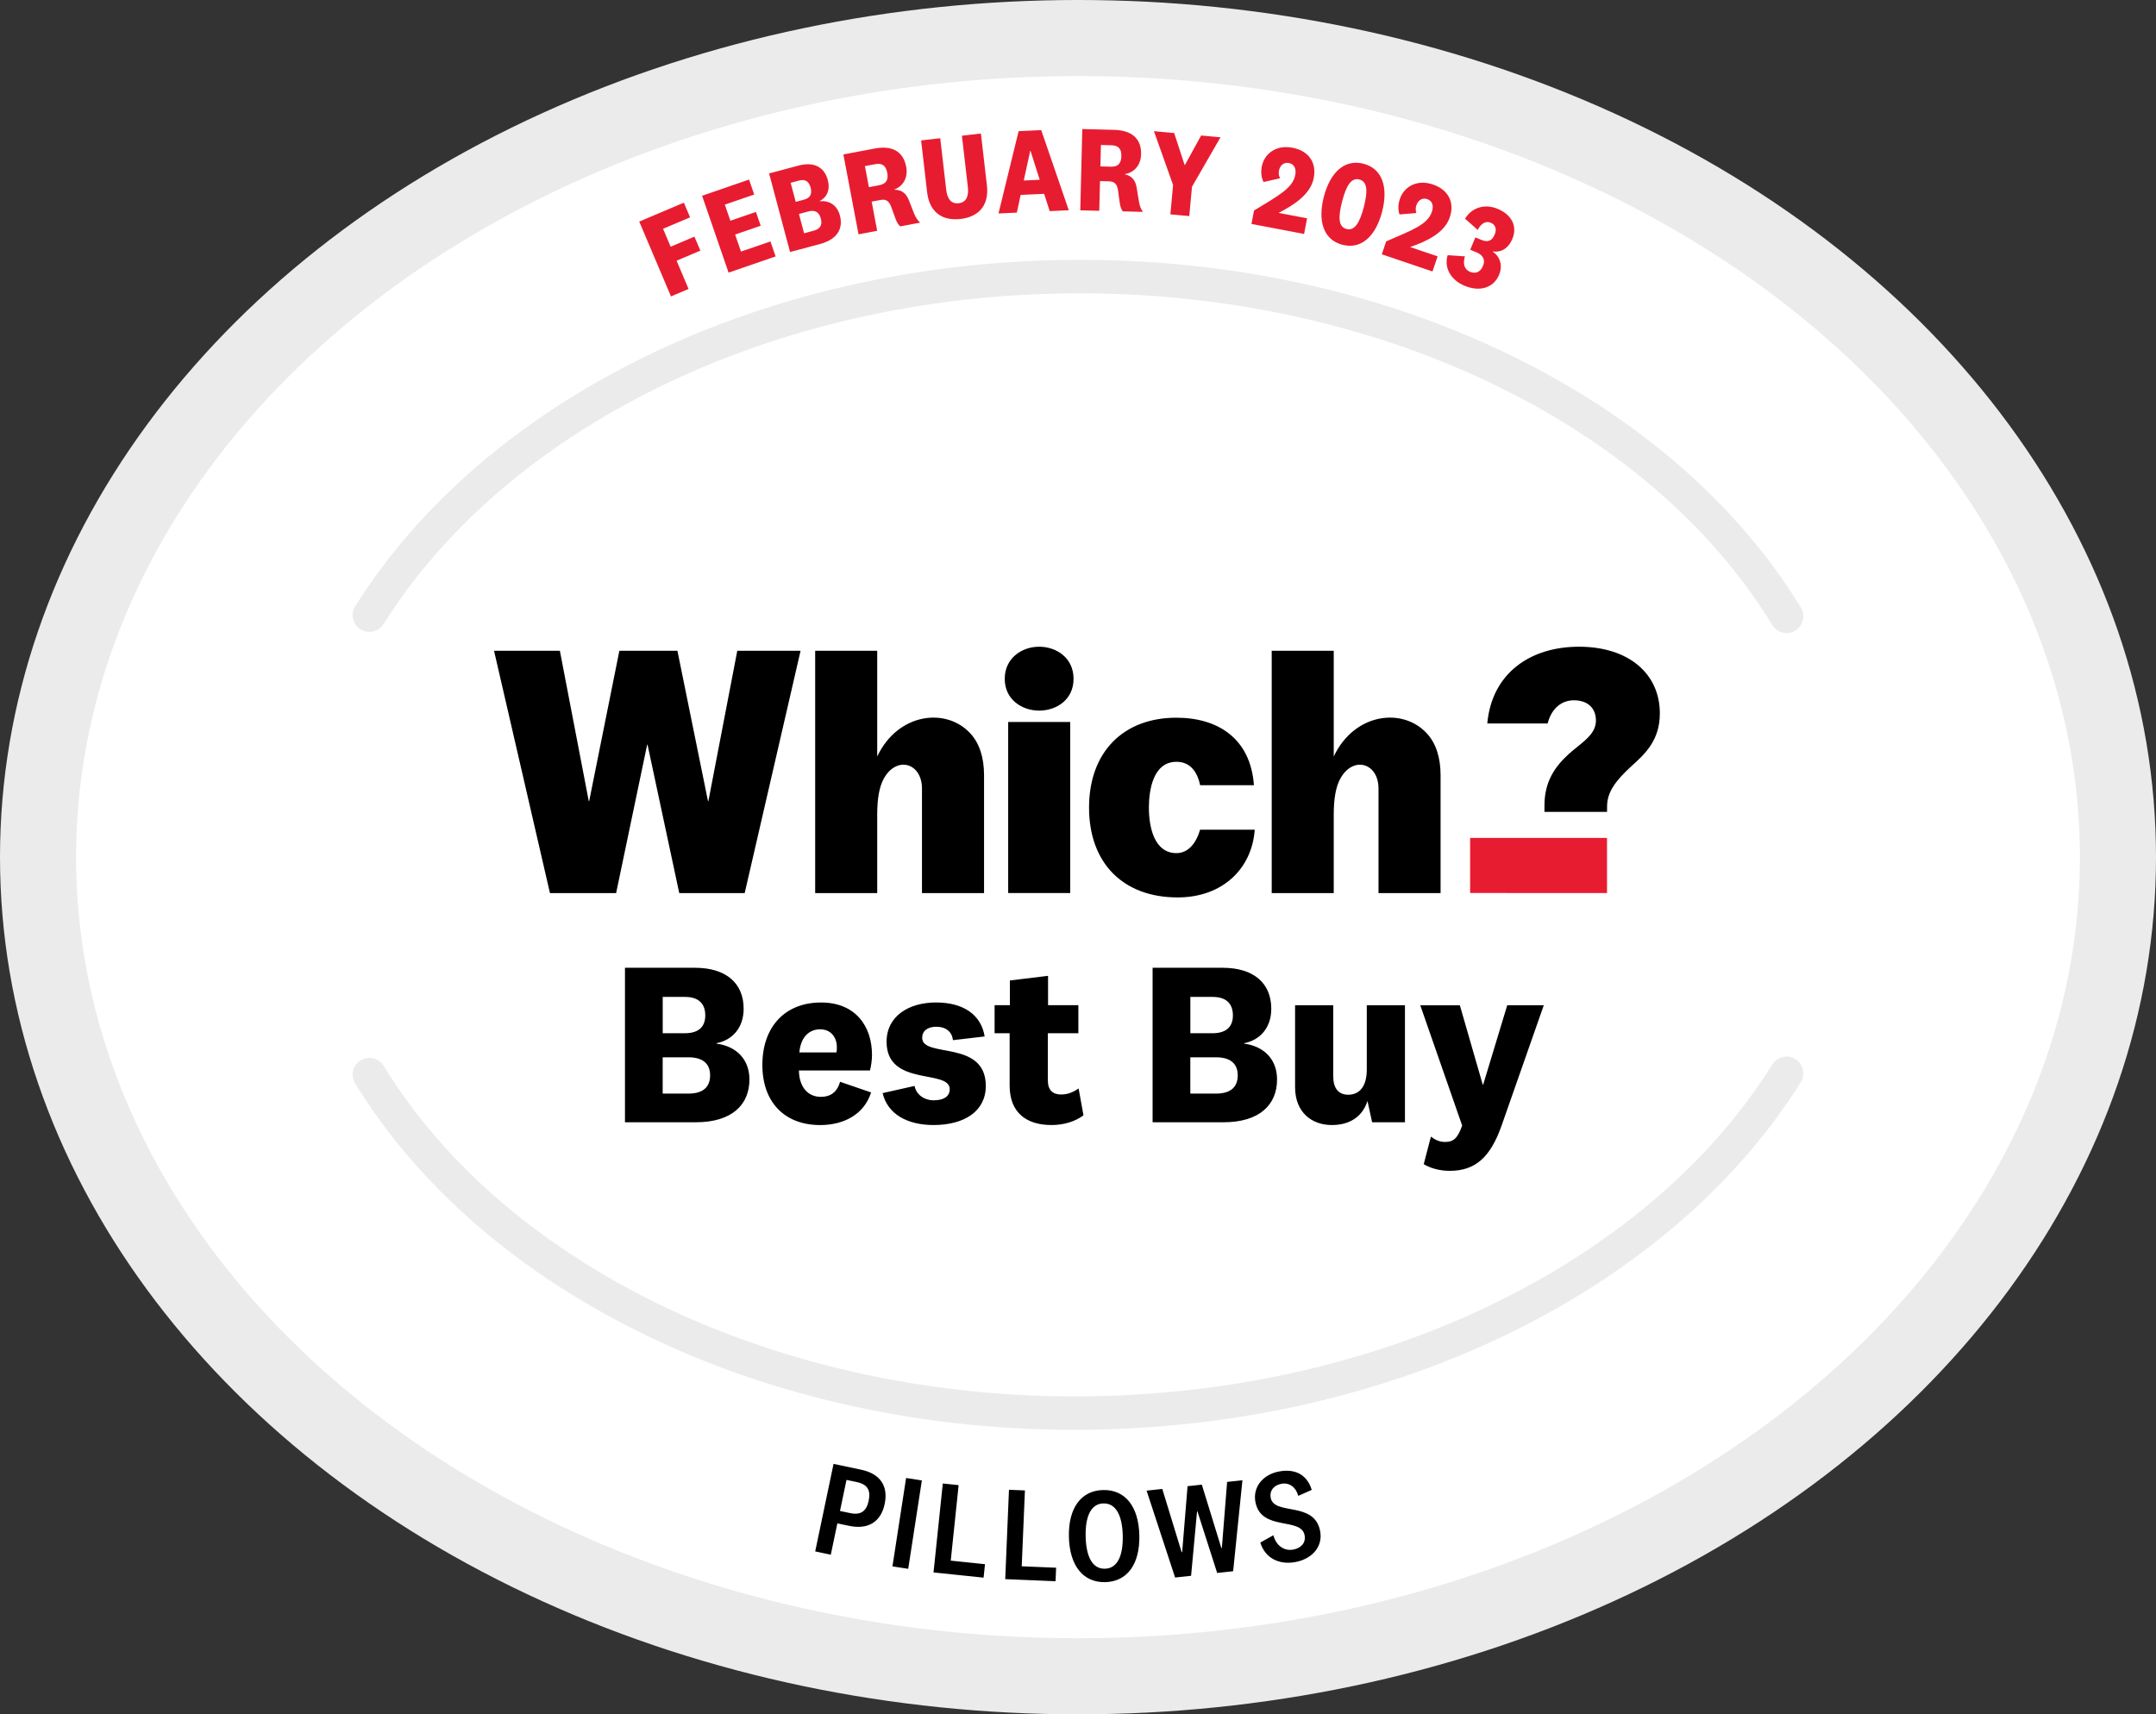
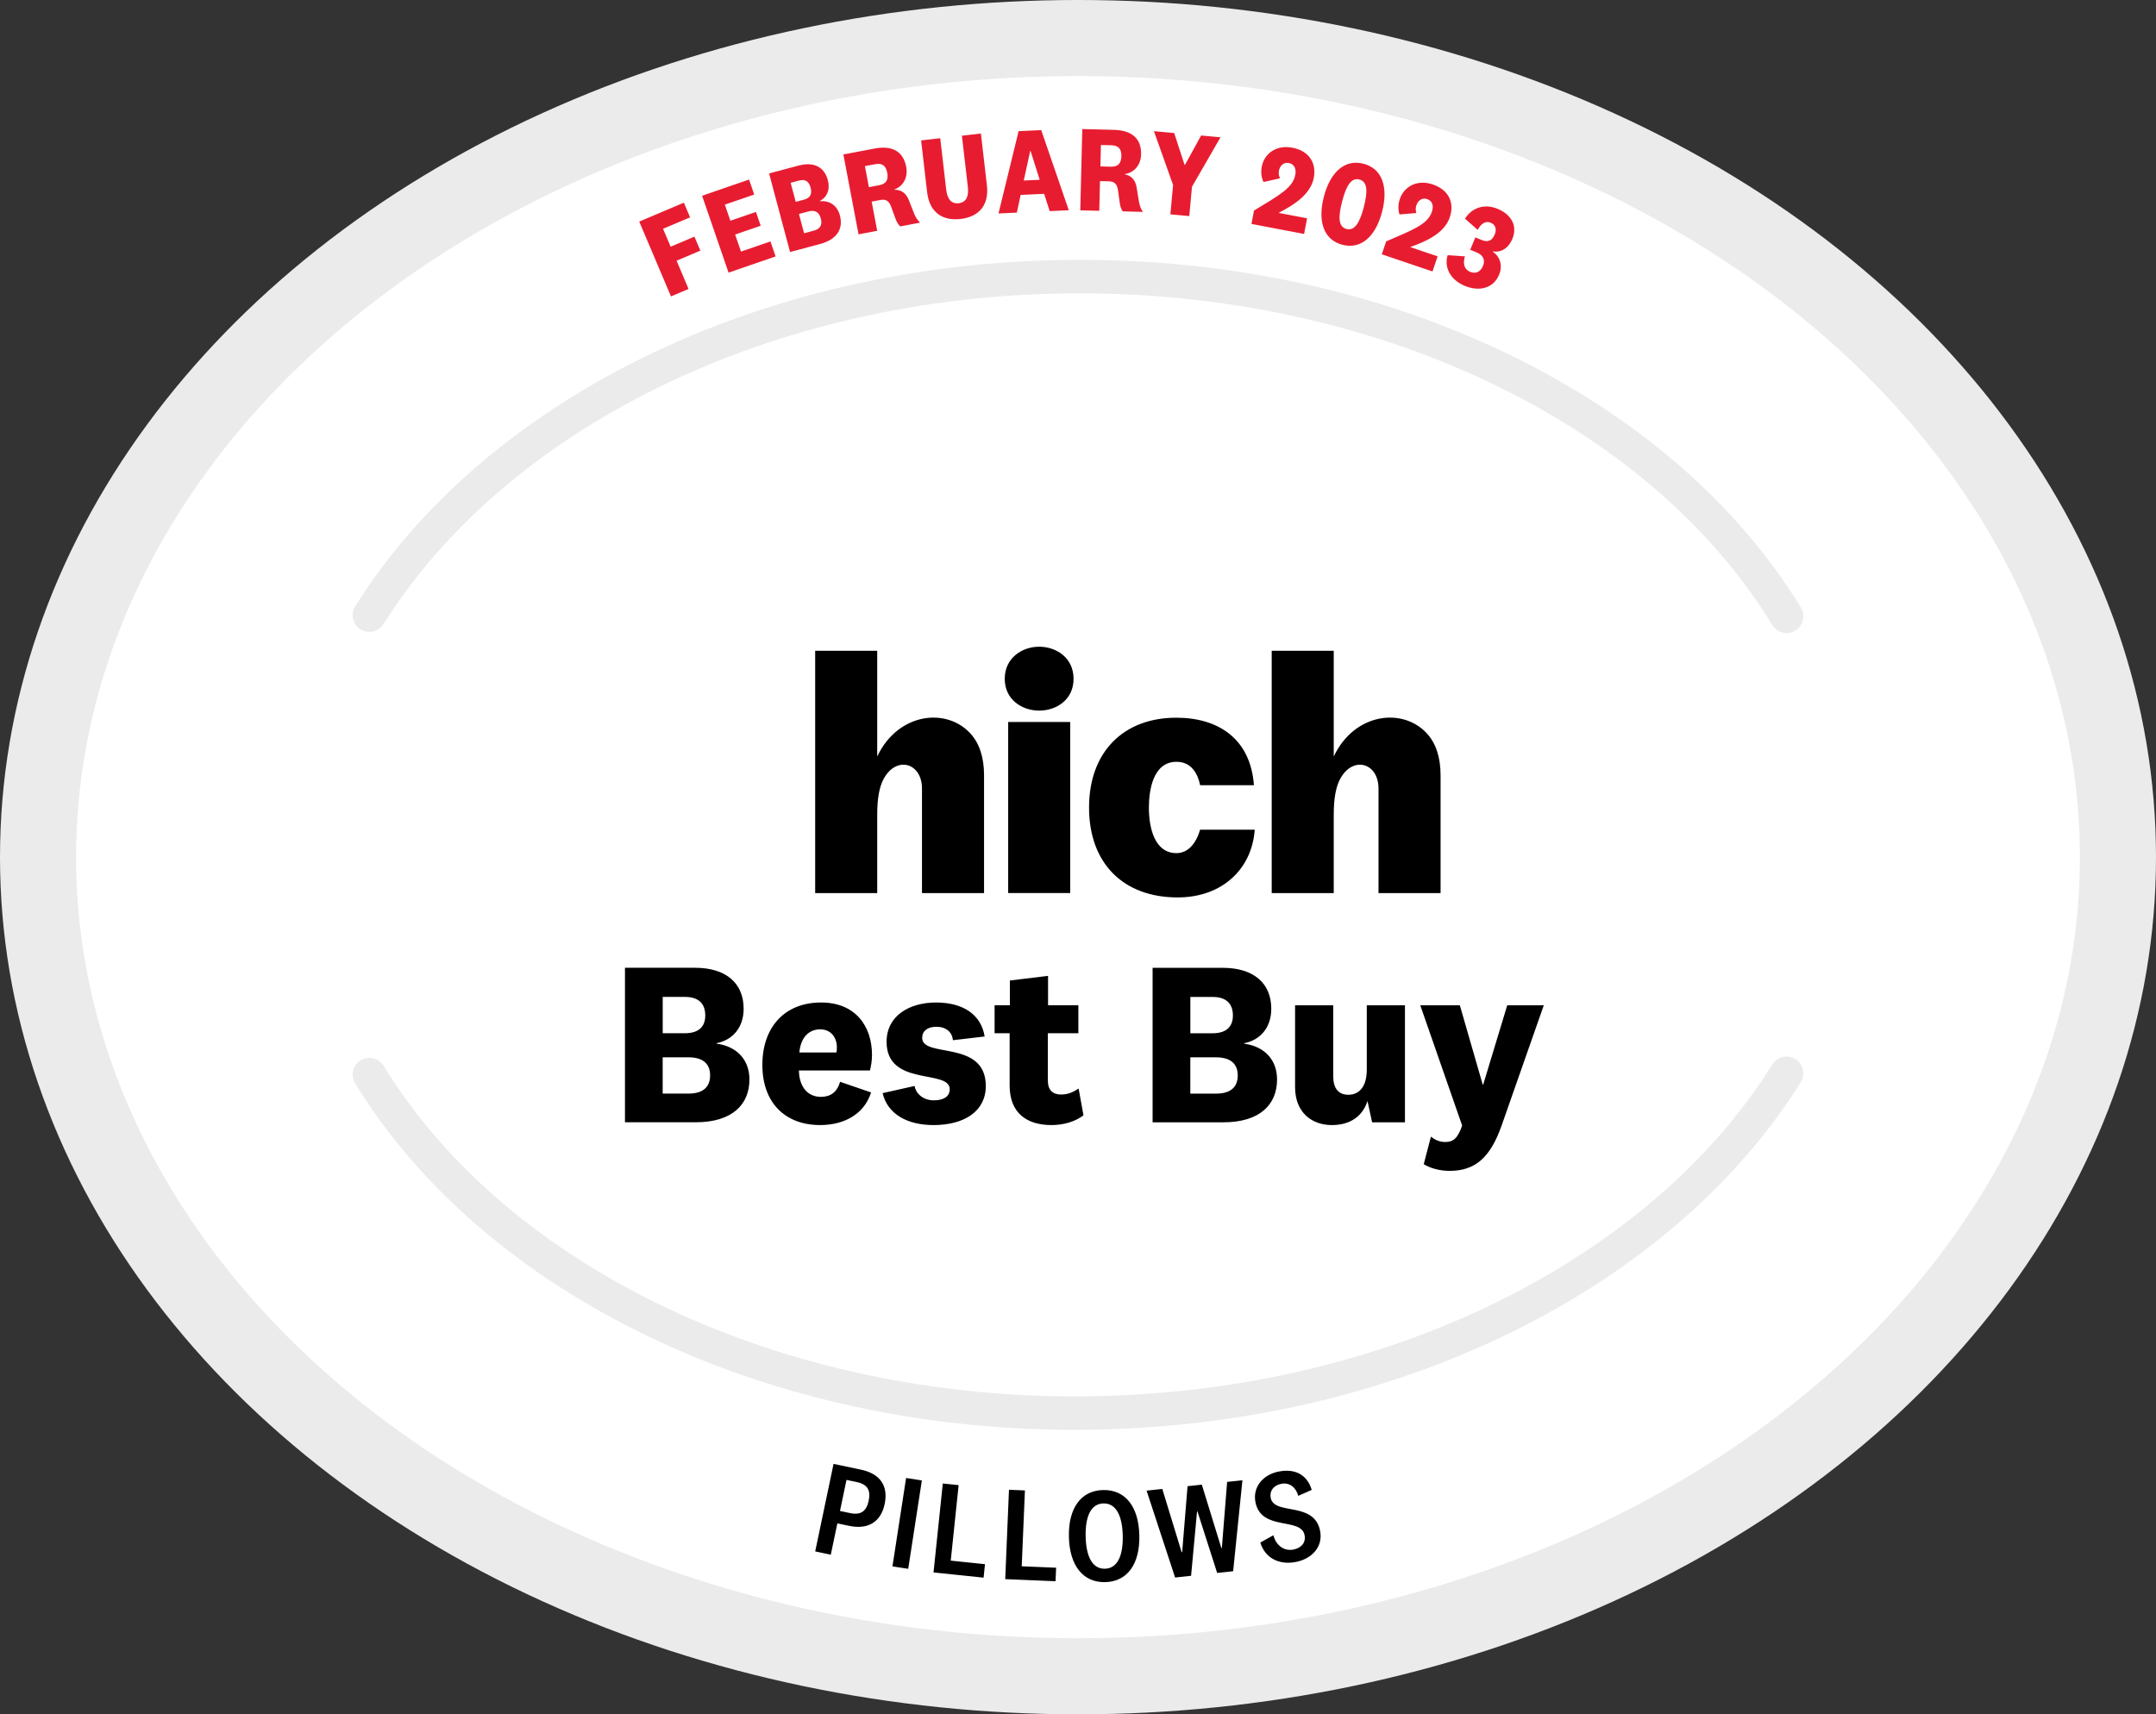
<svg xmlns="http://www.w3.org/2000/svg" viewBox="0 0 708.34 563.39">
  <rect x="0" y="0" width="708.34" height="563.39" fill="#333333" stroke="none" />
  <defs>
    <clipPath id="uuid-ddddc6cf-f046-4e82-96df-dd639441efb9">
      <path fill="none" d="M163.03 212.53h382.28v82.38H163.03z" />
    </clipPath>
  </defs>
  <g id="uuid-9fe249c2-ed0b-4beb-80e0-f2a098343db5" data-name="Icon artwork">
    <ellipse cx="354.17" cy="281.69" fill="#fff" stroke="#ebebeb" stroke-width="25" rx="341.67" ry="269.19" />
    <path fill="#ebebeb" d="M591.67 199.67c-20.82-34.12-54.02-62.91-96.01-83.24-42.85-20.75-92.61-31.48-143.89-31.03-50.11.44-98.72 11.56-140.57 32.16-40.95 20.16-73.62 48.4-94.5 81.67-1.61 2.57-.84 5.97 1.74 7.58.92.58 1.95.85 2.97.84 1.81-.02 3.58-.93 4.62-2.58 19.79-31.54 50.93-58.39 90.04-77.64 40.37-19.88 87.33-30.61 135.8-31.03 99.05-.86 189.49 41.92 230.41 109 1.05 1.71 2.88 2.65 4.75 2.64.96 0 1.93-.27 2.81-.81 2.59-1.58 3.41-4.97 1.83-7.56Zm-1.78 148.39c-2.57-1.61-5.97-.83-7.58 1.75-19.73 31.57-50.82 58.47-89.91 77.8-40.34 19.95-87.28 30.76-135.75 31.27-99.05 1.04-189.56-41.59-230.6-108.6-1.59-2.59-4.97-3.4-7.56-1.82-2.59 1.59-3.4 4.97-1.82 7.56 20.88 34.09 54.13 62.81 96.15 83.07 42.88 20.67 92.66 31.32 143.94 30.78 50.11-.52 98.7-11.73 140.51-32.4 40.91-20.23 73.54-48.53 94.36-81.83 1.61-2.58.83-5.97-1.75-7.58Z" />
-     <path d="m242.23 213.86-9.5 49.44h-.12l-10.05-49.44h-19.07l-9.93 49.44h-.12l-9.5-49.44h-21.63l18.37 79.63h21.74l10.2-48.78h.12l10.42 48.78h21.5l18.36-79.63h-20.79z" />
    <g clip-path="url(#uuid-ddddc6cf-f046-4e82-96df-dd639441efb9)">
-       <path d="M507.42 266.82v-2.09c0-7.74 3.3-12.71 8.12-17.06.92-.82 1.86-1.58 2.78-2.32 3.2-2.57 6.01-4.92 6.01-8.56 0-4.17-2.79-6.65-7.23-6.65-4.05 0-7.14 2.57-8.48 7.06l-.16.56h-19.82c1.46-16.29 13.85-25.23 30.13-25.23s26.56 8.84 26.56 21.92c0 8.92-4.97 13.4-9.37 17.36-5.31 4.86-7.86 8.55-7.96 12.93l-.02 2.07h-20.55Z" />
-       <path fill="#e81c30" d="M483 275.36h44.97v18.11H483z" />
      <path d="M452.9 293.49v-34.36c0-8.45-8.4-10.87-12.58-3.19-1.45 2.66-2.13 6.54-2.13 11.79v25.76h-20.38v-79.63h20.38v34.75c6.8-14.4 22.79-16.24 30.69-7.49 2.87 3.18 4.41 7.76 4.41 13.64v38.73h-20.38Zm-149.99 0v-34.36c0-8.45-8.4-10.87-12.58-3.19-1.45 2.66-2.13 6.54-2.13 11.79v25.76h-20.38v-79.63h20.38v34.75c6.8-14.4 22.79-16.24 30.69-7.49 2.87 3.18 4.41 7.76 4.41 13.64v38.73h-20.38Zm28.32-56.22h20.38v56.21h-20.38zm81 35.39c-.87 12.65-10.42 22.26-25.31 22.26-17.97 0-29.12-11.31-29.12-29.53s11.25-29.53 28.68-29.53c13.74 0 24.38 6.88 25.49 22.19H394.3c-.77-3.77-2.85-7.7-7.76-7.7-7.83 0-9.08 9.62-9.08 15.04 0 6.57 1.82 14.97 9.05 14.97 3.61 0 6.38-2.87 7.76-7.69h17.97Zm-70.82-39.13c-5.62 0-11.31-3.59-11.31-10.45s5.69-10.55 11.31-10.55 11.3 3.62 11.3 10.55-5.69 10.45-11.3 10.45" />
    </g>
-     <path d="M235.43 342.97c6.69.91 10.79 5.32 10.79 11.78 0 8.13-5.55 14.06-17.63 14.06h-23.26v-50.77h23.03c10.11 0 15.96 5.02 15.96 13.45 0 6.38-3.8 10.34-8.89 11.33v.15Zm-17.71-3.42h7.3c4.26 0 6.69-1.9 6.69-5.85s-2.28-6.08-6.61-6.08h-7.37v11.93Zm0 19.84h8.44c4.79 0 7.14-2.13 7.14-6s-2.43-5.93-7.14-5.93h-8.44v11.93Zm58.29-3.88 10.18 3.5c-2.36 7.45-9.27 10.72-16.72 10.72-11.55 0-19-7.37-19-19.76s7.3-20.52 19.3-20.52c11.25 0 16.72 7.75 16.72 17.25 0 1.6-.3 3.8-.68 5.09h-23.33c.08 5.47 2.96 8.67 7.22 8.67 3.12 0 5.32-1.52 6.31-4.94Zm-1.22-9.65c.15-.53.15-1.14.15-1.75 0-3.12-1.9-5.85-5.47-5.85-3.88 0-6.46 2.89-6.84 7.6h12.16Zm25.69 11.02c.53 2.81 3.12 4.71 6.31 4.71s5.24-1.22 5.24-3.65c0-6.69-20.75-.68-20.75-15.58 0-8.44 7.3-12.92 16.26-12.92s14.82 4.03 15.96 11.17l-10.41 1.22c-.3-2.66-2.2-4.41-5.47-4.41-2.89 0-4.64 1.37-4.64 3.65 0 6.76 20.9.46 20.9 15.81 0 8.36-7.14 12.84-17.18 12.84-8.36 0-15.05-3.42-16.72-10.49l10.49-2.36Zm55.48 9.65c-2.74 2.05-6.46 3.19-10.49 3.19-8.13 0-13.76-3.95-13.76-13v-17.18h-4.94v-9.2h5.02v-8.13l12.54-1.52v9.65h9.96v9.2h-10.03v15.5c0 3.19 1.6 4.64 4.33 4.64 2.05 0 3.8-.61 5.78-1.98l1.6 8.82Zm52.82-23.56c6.69.91 10.79 5.32 10.79 11.78 0 8.13-5.55 14.06-17.63 14.06h-23.26v-50.77h23.03c10.11 0 15.96 5.02 15.96 13.45 0 6.38-3.8 10.34-8.89 11.33v.15Zm-17.71-3.42h7.3c4.26 0 6.69-1.9 6.69-5.85s-2.28-6.08-6.61-6.08h-7.37v11.93Zm0 19.84h8.44c4.79 0 7.14-2.13 7.14-6s-2.43-5.93-7.14-5.93h-8.44v11.93Zm58.21 2.43c-1.67 5.17-5.85 7.9-11.71 7.9-6.54 0-12.08-4.1-12.08-12.46v-26.91h12.54v23.41c0 3.8 1.67 6 4.94 6 3.5 0 6.08-2.51 6.08-8.28v-21.13h12.54v38.46H450.8l-1.52-6.99Zm45.91-31.47h12.01l-13.83 39.45c-3.72 10.64-8.74 14.97-17.1 14.97-3.65 0-6.69-1.06-8.51-2.2l2.36-9.04c1.37 1.06 2.81 1.75 4.71 1.75 2.66 0 4.1-1.22 5.55-5.4l-13.76-39.52h13l7.52 26.07h.15l7.9-26.07Z" />
+     <path d="M235.43 342.97c6.69.91 10.79 5.32 10.79 11.78 0 8.13-5.55 14.06-17.63 14.06h-23.26v-50.77h23.03c10.11 0 15.96 5.02 15.96 13.45 0 6.38-3.8 10.34-8.89 11.33v.15Zm-17.71-3.42h7.3c4.26 0 6.69-1.9 6.69-5.85s-2.28-6.08-6.61-6.08h-7.37v11.93Zm0 19.84h8.44c4.79 0 7.14-2.13 7.14-6s-2.43-5.93-7.14-5.93h-8.44v11.93Zm58.29-3.88 10.18 3.5c-2.36 7.45-9.27 10.72-16.72 10.72-11.55 0-19-7.37-19-19.76s7.3-20.52 19.3-20.52c11.25 0 16.72 7.75 16.72 17.25 0 1.6-.3 3.8-.68 5.09h-23.33c.08 5.47 2.96 8.67 7.22 8.67 3.12 0 5.32-1.52 6.31-4.94m-1.22-9.65c.15-.53.15-1.14.15-1.75 0-3.12-1.9-5.85-5.47-5.85-3.88 0-6.46 2.89-6.84 7.6h12.16Zm25.69 11.02c.53 2.81 3.12 4.71 6.31 4.71s5.24-1.22 5.24-3.65c0-6.69-20.75-.68-20.75-15.58 0-8.44 7.3-12.92 16.26-12.92s14.82 4.03 15.96 11.17l-10.41 1.22c-.3-2.66-2.2-4.41-5.47-4.41-2.89 0-4.64 1.37-4.64 3.65 0 6.76 20.9.46 20.9 15.81 0 8.36-7.14 12.84-17.18 12.84-8.36 0-15.05-3.42-16.72-10.49l10.49-2.36Zm55.48 9.65c-2.74 2.05-6.46 3.19-10.49 3.19-8.13 0-13.76-3.95-13.76-13v-17.18h-4.94v-9.2h5.02v-8.13l12.54-1.52v9.65h9.96v9.2h-10.03v15.5c0 3.19 1.6 4.64 4.33 4.64 2.05 0 3.8-.61 5.78-1.98l1.6 8.82Zm52.82-23.56c6.69.91 10.79 5.32 10.79 11.78 0 8.13-5.55 14.06-17.63 14.06h-23.26v-50.77h23.03c10.11 0 15.96 5.02 15.96 13.45 0 6.38-3.8 10.34-8.89 11.33v.15Zm-17.71-3.42h7.3c4.26 0 6.69-1.9 6.69-5.85s-2.28-6.08-6.61-6.08h-7.37v11.93Zm0 19.84h8.44c4.79 0 7.14-2.13 7.14-6s-2.43-5.93-7.14-5.93h-8.44v11.93Zm58.21 2.43c-1.67 5.17-5.85 7.9-11.71 7.9-6.54 0-12.08-4.1-12.08-12.46v-26.91h12.54v23.41c0 3.8 1.67 6 4.94 6 3.5 0 6.08-2.51 6.08-8.28v-21.13h12.54v38.46H450.8l-1.52-6.99Zm45.91-31.47h12.01l-13.83 39.45c-3.72 10.64-8.74 14.97-17.1 14.97-3.65 0-6.69-1.06-8.51-2.2l2.36-9.04c1.37 1.06 2.81 1.75 4.71 1.75 2.66 0 4.1-1.22 5.55-5.4l-13.76-39.52h13l7.52 26.07h.15l7.9-26.07Z" />
  </g>
  <g id="uuid-c5572c53-f339-4c9c-82ae-64e72f08bf86" data-name="Editable text">
    <path d="m275.11 500.63-2.16 10.29-5.12-1.08 6.03-28.76 9 1.89c6.42 1.35 9.02 5.44 7.79 11.3-1.21 5.77-5.33 8.5-11.66 7.17l-3.88-.81Zm6.4-13.58-3.4-.71-2.14 10.21 3.4.71c3.57.75 5.33-.77 6.03-4.08.7-3.32-.27-5.36-3.89-6.12Zm21.36-.54-4.48 29.05-5.18-.8 4.48-29.05 5.17.8Zm12.08 1.55-2.59 24.81 11.25 1.17-.46 4.42-16.45-1.71 3.05-29.23 5.21.54Zm21.78 1.74-1.05 24.93 11.3.47-.19 4.44-16.53-.69 1.23-29.37 5.23.22Zm37.59 14.74c.22 9.55-4.01 15.23-11.22 15.4-7.17.16-11.7-5.32-11.92-14.87-.22-9.55 4.05-15.23 11.22-15.4 7.21-.17 11.7 5.32 11.92 14.87Zm-17.64.4c.15 6.69 2.27 10.69 6.32 10.59 4.09-.09 6.02-4.19 5.87-10.87s-2.27-10.69-6.36-10.59c-4.05.09-5.98 4.19-5.83 10.87Zm38.17-17.04 6.41 20.82.17-.02 1.73-21.7 5.03-.54-3.05 29.89-5.25.57-6.48-20.23h-.13l-1.96 21.16-5.25.57-9.37-28.55 5.16-.56 6.36 20.78.17-.02 1.77-21.66 4.68-.51Zm19.22 19.02 4.29-2.39c.87 3.37 3.52 5.28 6.54 4.71 2.59-.5 4.19-2.23 3.71-4.74-1.16-6.05-14.29-1.16-16.15-10.89-.94-4.93 2.48-9.03 7.71-10.03 5.31-1.02 9.29 1.04 10.79 6.04l-4.42 1.96c-.75-2.77-2.87-4.47-5.55-3.96-2.55.49-3.95 2.32-3.51 4.61 1.13 5.92 14.34.97 16.24 10.91 1 5.23-2.77 9.18-8.04 10.18-5.57 1.07-10.13-1.42-11.62-6.42Z" />
    <path fill="#e81c30" d="m220.45 97.42-10.43-24.6 14.66-6.21 2.04 4.82-8.88 3.76 2.5 5.89 7.81-3.31 1.95 4.6-7.81 3.31 3.93 9.28-5.78 2.45Zm34.39-13.15-15.47 5.33-8.7-25.27 15.43-5.32 1.69 4.92-9.65 3.32 1.82 5.29 8.4-2.89 1.56 4.54-8.4 2.89 1.93 5.6 9.68-3.33 1.69 4.92Zm14.52-18.14c3.27-.29 5.72 1.41 6.59 4.7 1.12 4.21-.77 7.82-6.56 9.37l-9.82 2.62L252.68 57l9.7-2.59c5.06-1.35 8.46.52 9.58 4.73.87 3.25-.3 5.71-2.62 6.91l.02.08Zm-7.93.21 2.67-.71c2.09-.56 2.79-1.82 2.22-3.95-.57-2.13-1.76-2.88-3.85-2.33l-2.71.72 1.67 6.26Zm2.75 10.32 3.13-.84c2.24-.6 2.92-1.94 2.36-4.03-.55-2.05-1.85-2.9-4.05-2.31l-3.13.84 1.69 6.34Zm31.6-2.25c-.69-.64-1.17-1.45-1.6-2.63l-1.44-3.96c-.78-1.97-1.84-2.42-3.57-2.09l-2.79.53 1.82 9.59-6.13 1.16-4.98-26.25 10.22-1.94c5.78-1.1 9.45.89 10.42 6 .72 3.81-1.29 6.51-3.88 7.45v.08c2.21 0 3.79 1.03 4.73 3.38l1.81 4.62c.51 1.17 1.09 2.07 1.92 2.81l-6.52 1.24Zm-8.24-20.46-3.38.64 1.31 6.92 3.38-.64c2.36-.45 3.08-1.8 2.64-4.12-.42-2.2-1.55-3.25-3.95-2.79Zm30.45 7.54-1.96-16.89 6.24-.72 1.97 17.01c.78 6.72-2.78 10.39-8.67 11.07-5.84.68-10.19-2.08-10.97-8.8l-1.97-17.01 6.28-.73 1.96 16.89c.34 2.9 1.52 4.78 4.1 4.48 2.58-.3 3.35-2.4 3.01-5.3Zm25.05 2.21-7.71.35-1.25 5.82-6.03.28 6.61-27.05 7.43-.34 9.05 26.33-6.27.29-1.82-5.68Zm-6.69-4.38 5.24-.24-3-9.47h-.12l-2.12 9.71Zm32.53 10.15c-.54-.77-.84-1.66-1.01-2.91l-.58-4.18c-.35-2.09-1.29-2.75-3.05-2.8l-2.84-.07-.24 9.76-6.24-.15.66-26.71 10.4.26c5.88.15 9.05 2.87 8.92 8.06-.1 3.88-2.63 6.1-5.36 6.47v.08c2.15.45 3.47 1.81 3.89 4.3l.8 4.9c.25 1.25.62 2.25 1.28 3.15l-6.64-.17Zm-3.74-21.74-3.44-.08-.17 7.04 3.44.09c2.4.06 3.39-1.12 3.45-3.48.05-2.24-.83-3.5-3.27-3.56Zm24.17 6.47 5.31-9.67 6.37.59-9.37 16.25-.89 9.64-6.21-.57.89-9.64-6.29-17.69 6.65.61 3.42 10.48h.12Zm39.14 22.68-17.29-3.29.84-4.4c8.38-5.09 12.73-7.43 13.55-11.72.4-2.08-.38-3.58-2.11-3.9-1.65-.31-2.92.79-3.25 2.52-.19.98.03 1.76.34 2.51l-5.4 1.21c-.68-1.35-.96-3.11-.58-5.08.77-4.05 4.55-7.24 10.05-6.19 5.42 1.03 7.98 4.94 7.03 9.93-1.03 5.42-6.58 8.93-11.55 11.49l9.35 1.78-.98 5.15Zm25.62-7.26c-2.11 8.09-6.89 12.42-13.04 10.82-6.15-1.61-8.19-7.72-6.08-15.81 2.11-8.09 6.89-12.42 13.04-10.82s8.19 7.72 6.08 15.81Zm-6-1.57c1.39-5.3 1.16-8.38-1.44-9.06-2.63-.69-4.3 1.89-5.68 7.2-1.39 5.3-1.2 8.37 1.44 9.06 2.59.68 4.3-1.89 5.69-7.2Zm22.58 21.16-16.67-5.64 1.43-4.24c9-3.88 13.63-5.61 15.03-9.74.68-2.01.12-3.59-1.55-4.16-1.59-.54-3 .38-3.56 2.05-.32.95-.21 1.75-.01 2.53l-5.52.46c-.49-1.43-.52-3.21.12-5.11 1.32-3.9 5.5-6.54 10.81-4.75 5.23 1.77 7.22 5.99 5.59 10.8-1.77 5.23-7.75 7.94-13.02 9.78l9.02 3.05-1.68 4.96Zm19.79-6.5c2.46 1.68 3.31 4.63 2.08 7.58-1.85 4.43-6.48 5.66-11.35 3.62-4.72-1.97-6.76-6.12-5.56-10.04l5.69.38c-.72 2.34-.3 4.25 1.69 5.08 1.7.71 3.35.18 4.23-1.92.82-1.96.13-3.54-2.12-4.48l-2.07-.86 1.7-4.06 1.96.82c2.29.96 3.56.19 4.41-1.84.65-1.55.31-3.12-1.32-3.8-1.77-.74-3.29.4-4.28 2.37l-4.18-3.7c2.15-3.48 6.25-5.1 10.75-3.22 4.61 1.93 6.54 5.72 4.8 9.89-1.28 3.06-3.71 4.52-6.39 4.09l-.03.07Z" />
  </g>
</svg>